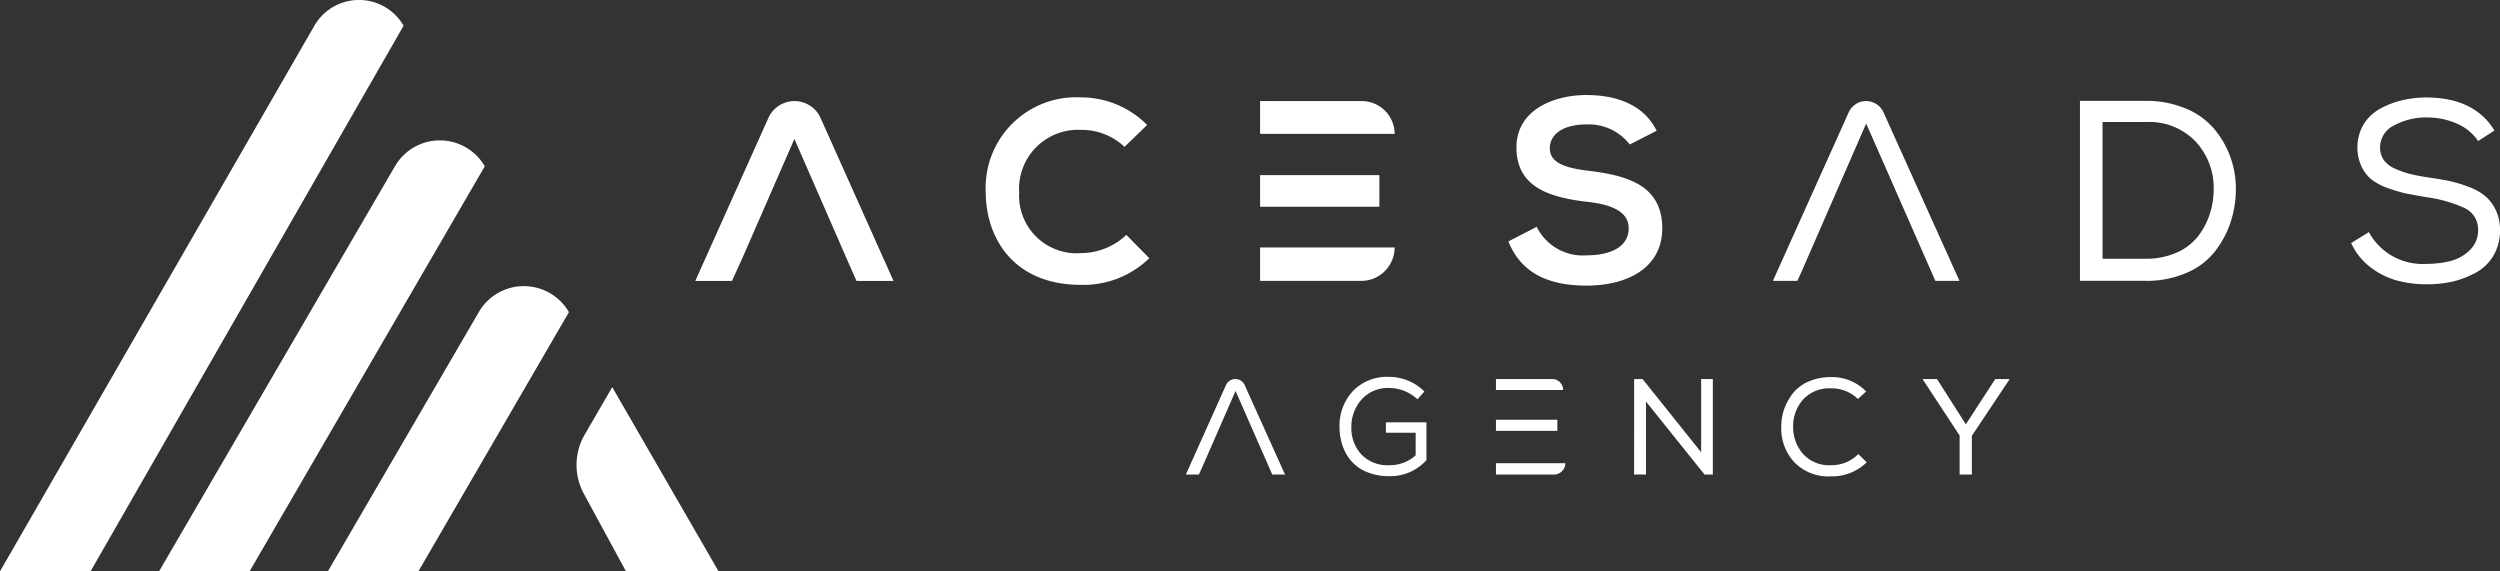
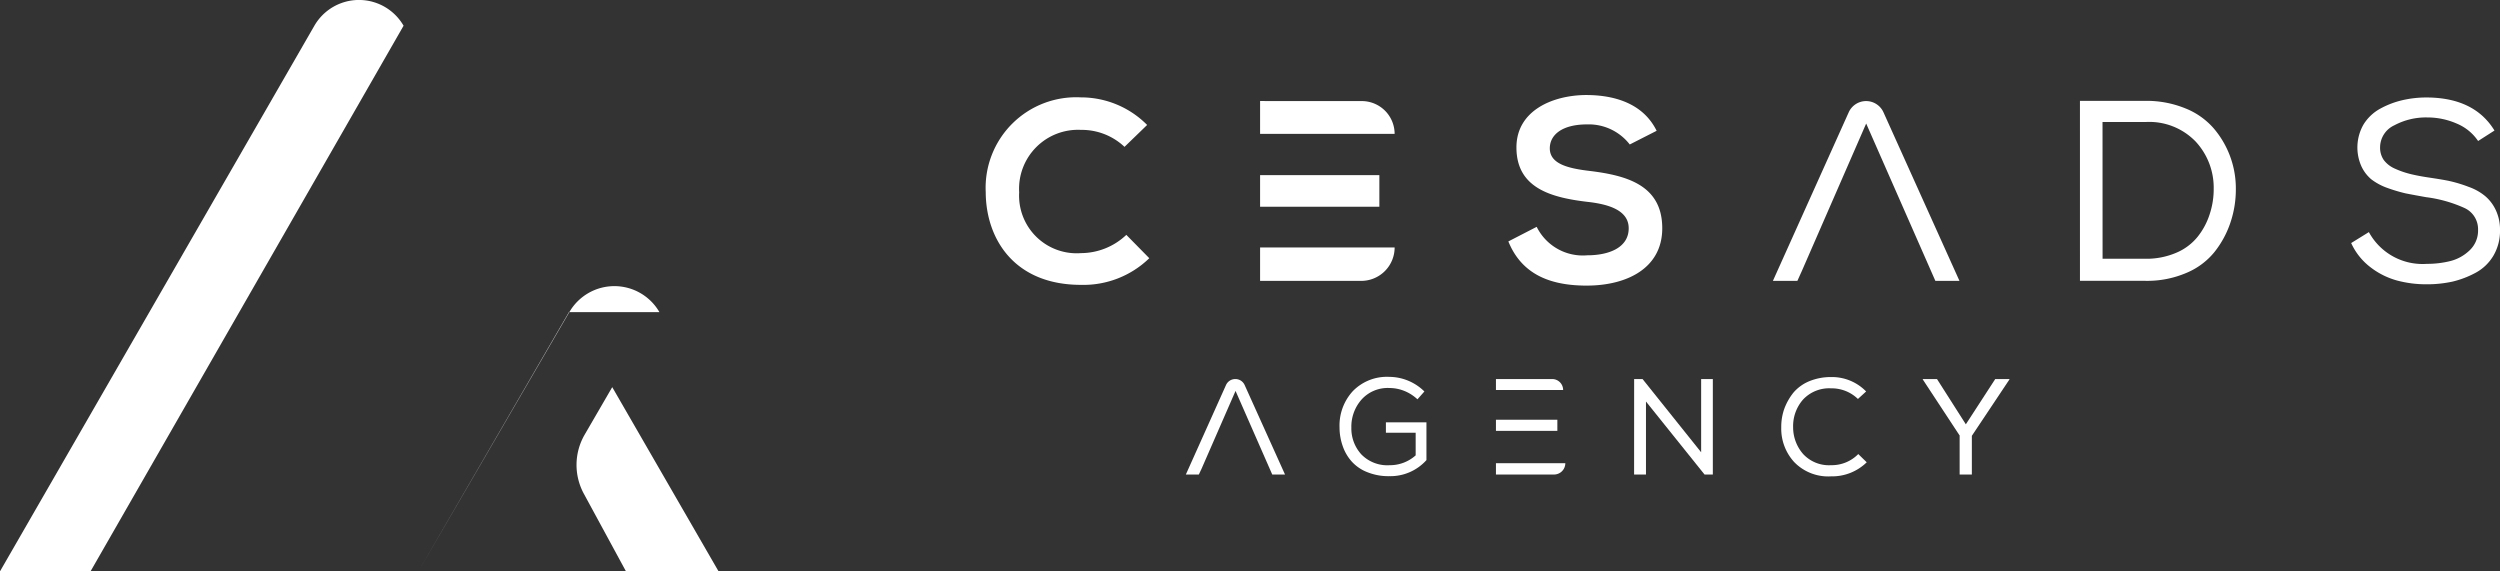
<svg xmlns="http://www.w3.org/2000/svg" width="211.692" height="48.379" viewBox="0 0 211.692 48.379">
  <rect x="0" y="0" width="211.692" height="48.379" fill="#333333" stroke="none" />
  <g id="Group_1635" data-name="Group 1635" transform="translate(-284.072 -370.013)">
    <g id="Group_1633" data-name="Group 1633" transform="translate(342.946 378.057)">
      <g id="Group_1630" data-name="Group 1630">
-         <path id="Path_2665" data-name="Path 2665" d="M340.531,377h0a2.422,2.422,0,0,0-2.21,1.431l-6.19,13.8h3.107l.974-2.149,4.312-9.877,4.577,10.48.68,1.546h3.137l-6.175-13.794A2.422,2.422,0,0,0,340.531,377Z" transform="translate(-332.131 -376.485)" fill="#fff" />
        <path id="Path_2666" data-name="Path 2666" d="M366.057,390.362a8,8,0,0,1-5.782,2.257c-5.657,0-8.053-3.894-8.068-7.852a7.667,7.667,0,0,1,8.068-8.023,7.879,7.879,0,0,1,5.6,2.335l-1.916,1.855a5.267,5.267,0,0,0-3.68-1.438,4.99,4.99,0,0,0-5.239,5.287,4.875,4.875,0,0,0,5.239,5.148,5.6,5.6,0,0,0,3.834-1.546Z" transform="translate(-327.613 -376.542)" fill="#fff" />
        <path id="Path_2667" data-name="Path 2667" d="M371.172,383.272v2.674h10.1v-2.674Zm0-6.276v2.782h11.393A2.782,2.782,0,0,0,379.783,377Zm0,12.4v2.829h8.564a2.829,2.829,0,0,0,2.829-2.829H371.172Z" transform="translate(-323.346 -376.485)" fill="#fff" />
        <path id="Path_2668" data-name="Path 2668" d="M398.613,380.769a4.395,4.395,0,0,0-3.618-1.7c-2.133,0-3.153.9-3.153,2.025,0,1.329,1.561,1.7,3.385,1.916,3.169.387,6.137,1.221,6.137,4.855,0,3.385-3,4.854-6.4,4.854-3.108,0-5.5-.959-6.632-3.741l2.4-1.236a4.356,4.356,0,0,0,4.283,2.411c1.808,0,3.508-.633,3.508-2.287,0-1.438-1.5-2.025-3.524-2.242-3.107-.371-5.982-1.191-5.982-4.606,0-3.139,3.091-4.421,5.889-4.437,2.366,0,4.823.68,5.983,3.029Z" transform="translate(-319.484 -376.579)" fill="#fff" />
        <path id="Path_2669" data-name="Path 2669" d="M414.51,377h0a1.614,1.614,0,0,0-1.472.952l-6.42,14.274h2.072l.371-.82,5.456-12.505,5.859,13.325h2.041l-6.435-14.275A1.613,1.613,0,0,0,414.51,377Z" transform="translate(-315.369 -376.485)" fill="#fff" />
        <path id="Path_2670" data-name="Path 2670" d="M427.842,377v-.016h5.549a8.692,8.692,0,0,1,3.37.633,6.24,6.24,0,0,1,2.411,1.7,7.828,7.828,0,0,1,1.871,5.133,8.778,8.778,0,0,1-.464,2.859,8.149,8.149,0,0,1-1.345,2.473,6.041,6.041,0,0,1-2.395,1.777,8.419,8.419,0,0,1-3.447.665h-5.549Zm1.916,13.355h3.633a6.394,6.394,0,0,0,2.612-.511,4.627,4.627,0,0,0,1.824-1.376,5.973,5.973,0,0,0,1-1.885,6.724,6.724,0,0,0,.341-2.165,5.742,5.742,0,0,0-1.515-3.973,5.453,5.453,0,0,0-4.266-1.668h-3.633Z" transform="translate(-310.593 -376.488)" fill="#fff" />
        <path id="Path_2671" data-name="Path 2671" d="M457.337,380.435a4.048,4.048,0,0,0-1.793-1.469,6.169,6.169,0,0,0-2.5-.526,5.673,5.673,0,0,0-2.8.665,2.064,2.064,0,0,0-1.207,1.885,1.831,1.831,0,0,0,.31,1.051,2.338,2.338,0,0,0,.927.726,7.621,7.621,0,0,0,1.268.448c.432.109.974.217,1.607.31.711.108,1.314.2,1.808.309a11.575,11.575,0,0,1,1.608.495,4.506,4.506,0,0,1,1.39.788,3.46,3.46,0,0,1,.882,1.175,3.87,3.87,0,0,1,.355,1.686,4.142,4.142,0,0,1-.556,2.163,3.9,3.9,0,0,1-1.485,1.438,8,8,0,0,1-1.963.757,10.077,10.077,0,0,1-2.2.232,9.559,9.559,0,0,1-2.536-.325,6.5,6.5,0,0,1-2.241-1.128,5.371,5.371,0,0,1-1.623-2.04l1.5-.927a5.171,5.171,0,0,0,4.915,2.689,8.055,8.055,0,0,0,1.964-.232,3.637,3.637,0,0,0,1.638-.9,2.293,2.293,0,0,0,.728-1.747,1.969,1.969,0,0,0-1.16-1.855,11.332,11.332,0,0,0-3.246-.913c-.7-.124-1.283-.232-1.747-.325a13.874,13.874,0,0,1-1.545-.463,4.944,4.944,0,0,1-1.345-.726,3.181,3.181,0,0,1-.835-1.1,3.912,3.912,0,0,1,.17-3.524,3.789,3.789,0,0,1,1.406-1.345,7.336,7.336,0,0,1,1.887-.726,8.953,8.953,0,0,1,2.025-.232c2.7,0,4.637.927,5.781,2.8Z" transform="translate(-306.373 -376.539)" fill="#fff" />
      </g>
      <g id="Group_1632" data-name="Group 1632" transform="translate(41.535 23.867)">
        <g id="Group_1631" data-name="Group 1631">
          <path id="Path_2672" data-name="Path 2672" d="M370.226,396.213h0a.864.864,0,0,0-.785.508l-3.4,7.577h1.1l.233-.495,2.875-6.585,3.107,7.079h1.082l-3.419-7.578A.861.861,0,0,0,370.226,396.213Z" transform="translate(-366.036 -396.028)" fill="#fff" />
          <path id="Path_2673" data-name="Path 2673" d="M383.849,397.3l-.588.664a3.586,3.586,0,0,0-1.112-.711,3.418,3.418,0,0,0-1.268-.247,2.977,2.977,0,0,0-2.35.974,3.469,3.469,0,0,0-.866,2.38,3.257,3.257,0,0,0,.835,2.256,3.062,3.062,0,0,0,2.4.927,3.257,3.257,0,0,0,2.21-.834v-1.917h-2.52v-.881h3.433v3.2a4.1,4.1,0,0,1-3.139,1.36,4.756,4.756,0,0,1-1.871-.339,3.464,3.464,0,0,1-1.329-.913,3.81,3.81,0,0,1-.757-1.313,4.722,4.722,0,0,1-.263-1.562,4.293,4.293,0,0,1,1.128-3.076,4.018,4.018,0,0,1,3.076-1.205A4.266,4.266,0,0,1,383.849,397.3Z" transform="translate(-363.645 -396.062)" fill="#fff" />
          <path id="Path_2674" data-name="Path 2674" d="M387.475,399.66v.943h5.2v-.943Zm0-3.447v.929h5.689a.928.928,0,0,0-.927-.929Zm0,7.127v.958h4.916a.958.958,0,0,0,.958-.958h-5.874Z" transform="translate(-361.212 -396.028)" fill="#fff" />
          <path id="Path_2675" data-name="Path 2675" d="M397.027,396.213h.712l4.961,6.2v-6.2h.99V404.3h-.7l-4.961-6.183V404.3h-1.006Z" transform="translate(-359.062 -396.028)" fill="#fff" />
          <path id="Path_2676" data-name="Path 2676" d="M414.432,403.293a4.185,4.185,0,0,1-3.014,1.191,4.008,4.008,0,0,1-3.123-1.205,4.187,4.187,0,0,1-1.1-2.952,4.571,4.571,0,0,1,.262-1.577,4.94,4.94,0,0,1,.773-1.361,3.555,3.555,0,0,1,1.329-.958,4.792,4.792,0,0,1,1.856-.355,4.037,4.037,0,0,1,2.967,1.22l-.695.635a3.186,3.186,0,0,0-2.272-.9,3.023,3.023,0,0,0-2.381.958,3.4,3.4,0,0,0-.834,2.319,3.435,3.435,0,0,0,.85,2.288,2.977,2.977,0,0,0,2.366.942,3.14,3.14,0,0,0,2.3-.942Z" transform="translate(-356.773 -396.059)" fill="#fff" />
          <path id="Path_2677" data-name="Path 2677" d="M420.116,401.021l-3.139-4.776v-.032h1.205l2.443,3.834,2.489-3.834h1.205v.032l-3.185,4.776V404.3H420.1v-3.277Z" transform="translate(-354.573 -396.028)" fill="#fff" />
        </g>
      </g>
    </g>
    <g id="Group_1634" data-name="Group 1634" transform="translate(284.072 370.013)">
-       <path id="Path_2678" data-name="Path 2678" d="M315.044,381.9l-19.974,34.3h7.666l19.91-34.29h0A4.394,4.394,0,0,0,315.044,381.9Z" transform="translate(-281.597 -367.828)" fill="#fff" />
-       <path id="Path_2679" data-name="Path 2679" d="M327.147,391.994,314.4,413.941h-7.666l12.788-21.961a4.405,4.405,0,0,1,7.622.013Z" transform="translate(-278.972 -365.562)" fill="#fff" />
+       <path id="Path_2679" data-name="Path 2679" d="M327.147,391.994,314.4,413.941l12.788-21.961a4.405,4.405,0,0,1,7.622.013Z" transform="translate(-278.972 -365.562)" fill="#fff" />
      <path id="Path_2680" data-name="Path 2680" d="M318.245,372.192l-26.507,46.2h-7.666l26.62-46.2a4.36,4.36,0,0,1,7.554,0Z" transform="translate(-284.072 -370.013)" fill="#fff" />
      <path id="Path_2681" data-name="Path 2681" d="M326.946,396.773l9.005,15.6h-7.84l-3.569-6.574a5.117,5.117,0,0,1,.072-5.008Z" transform="translate(-275.104 -363.991)" fill="#fff" />
    </g>
  </g>
</svg>